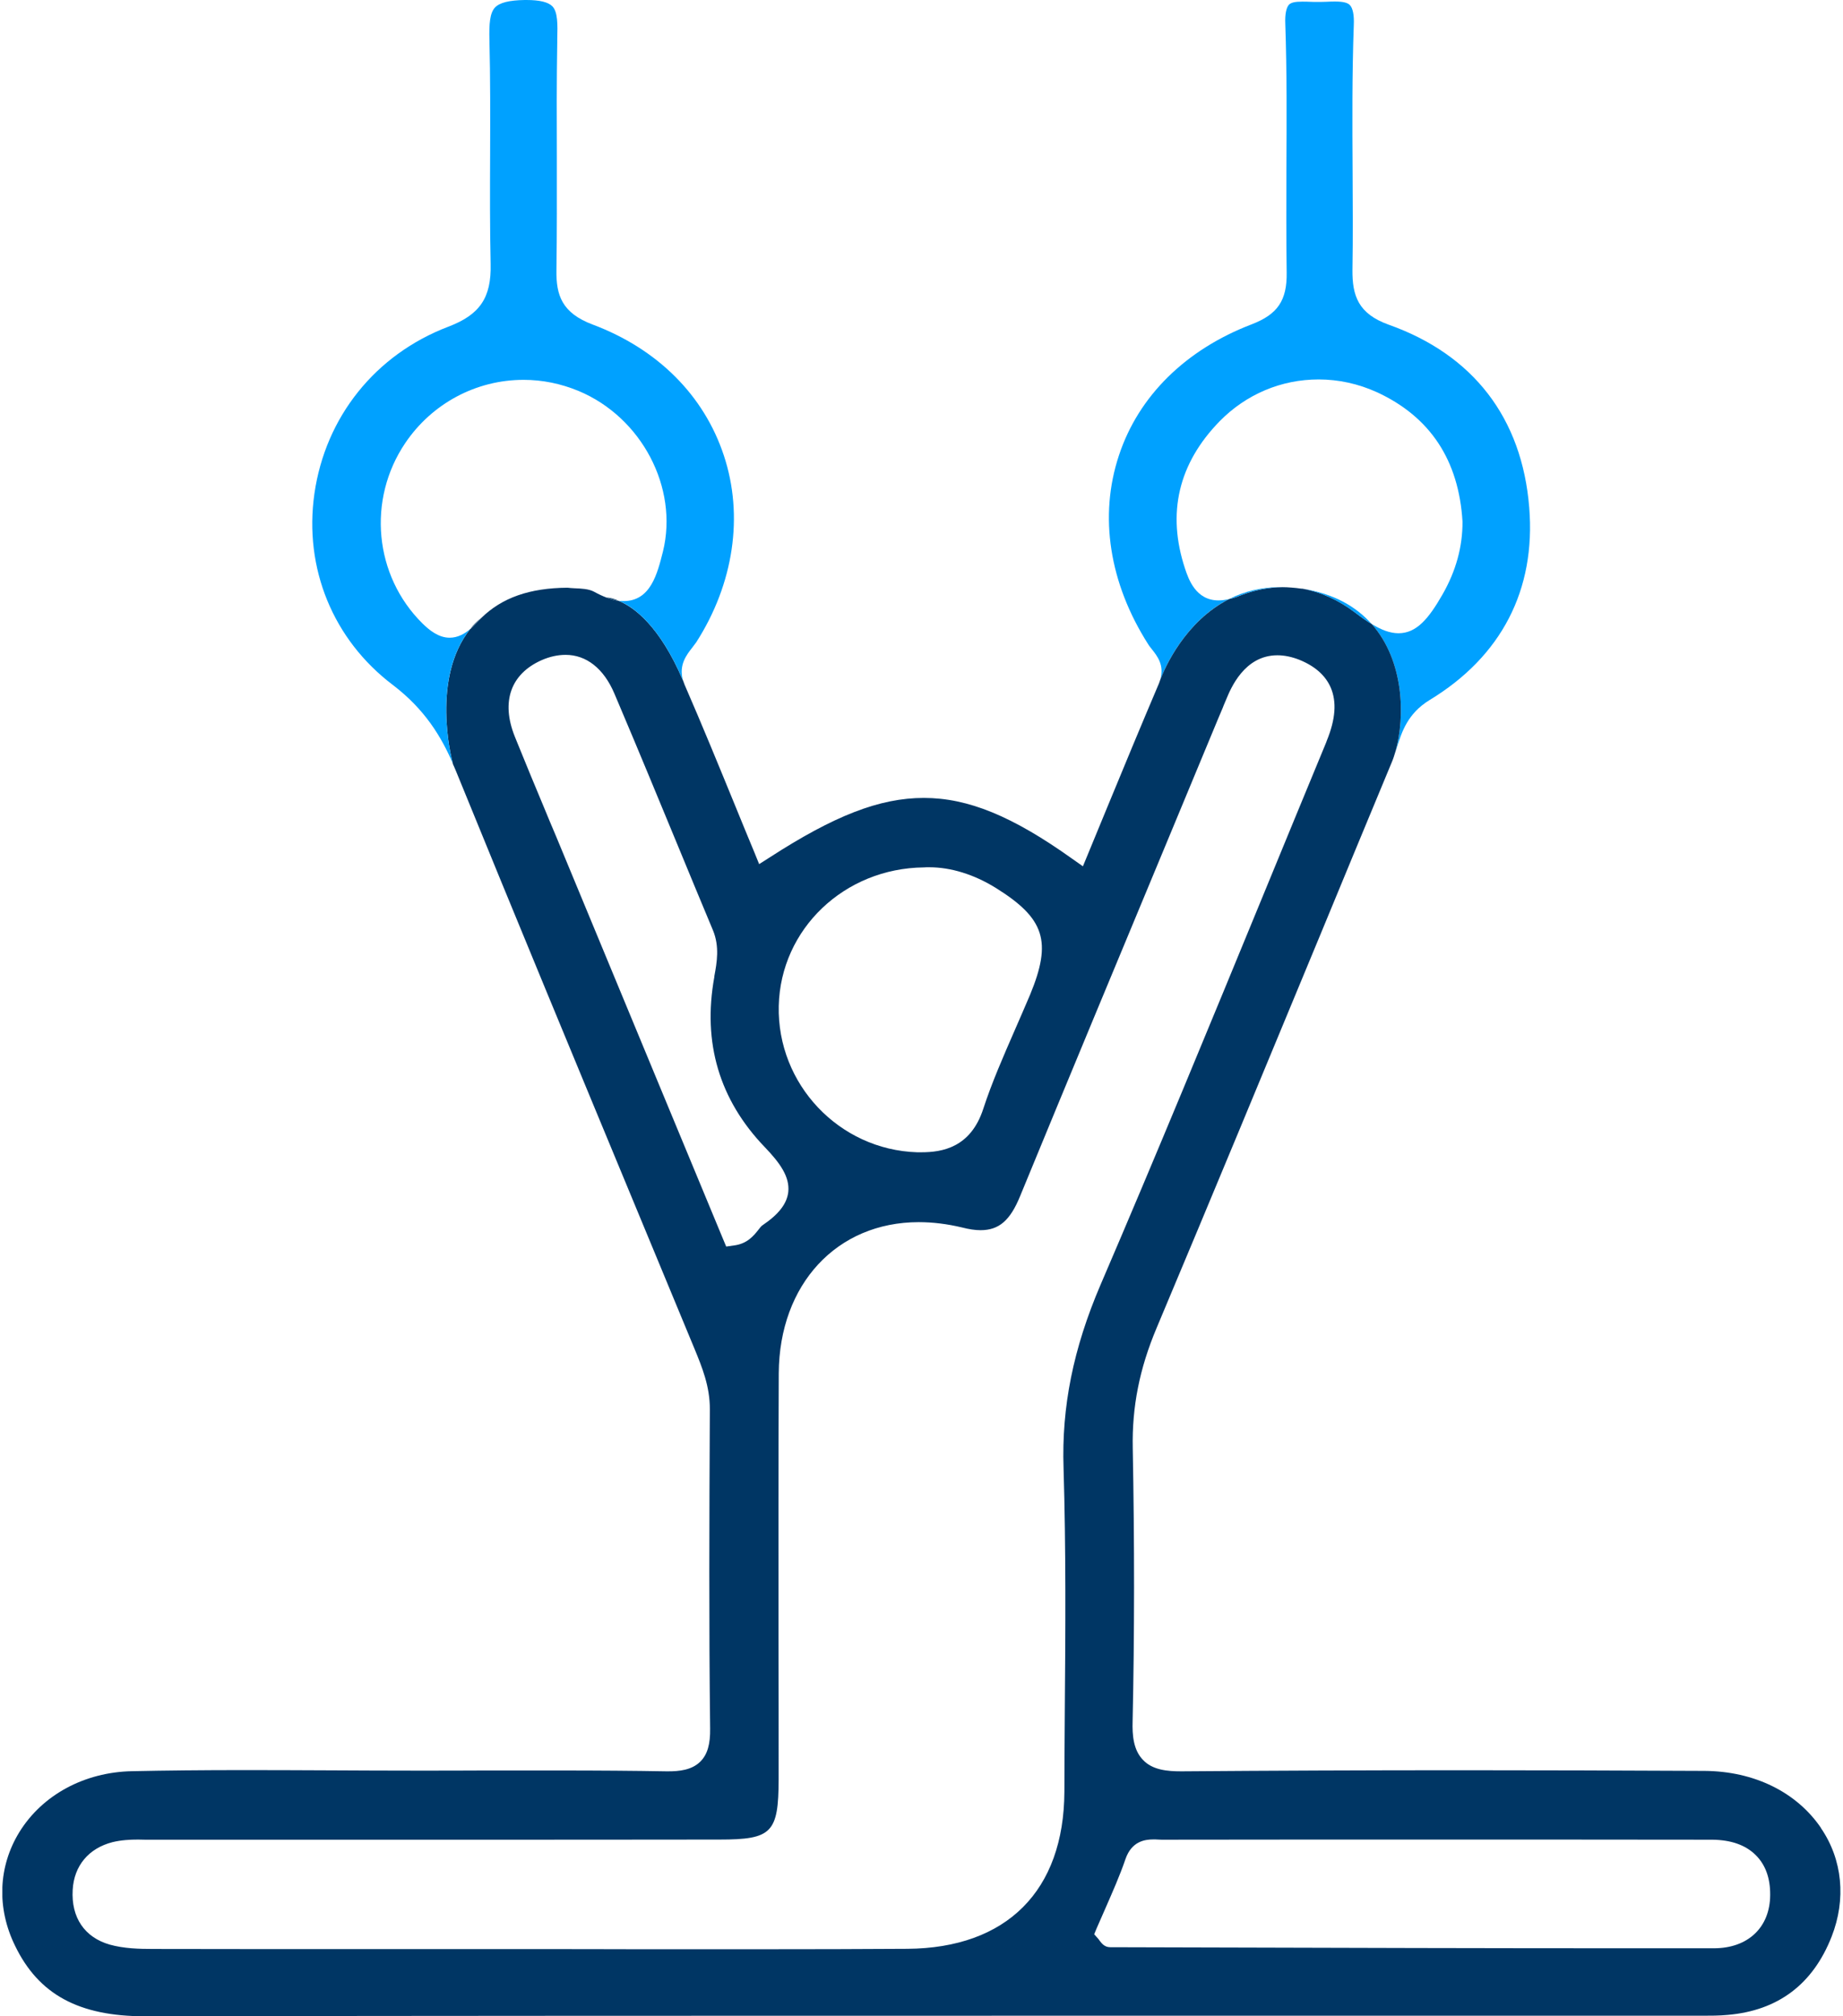
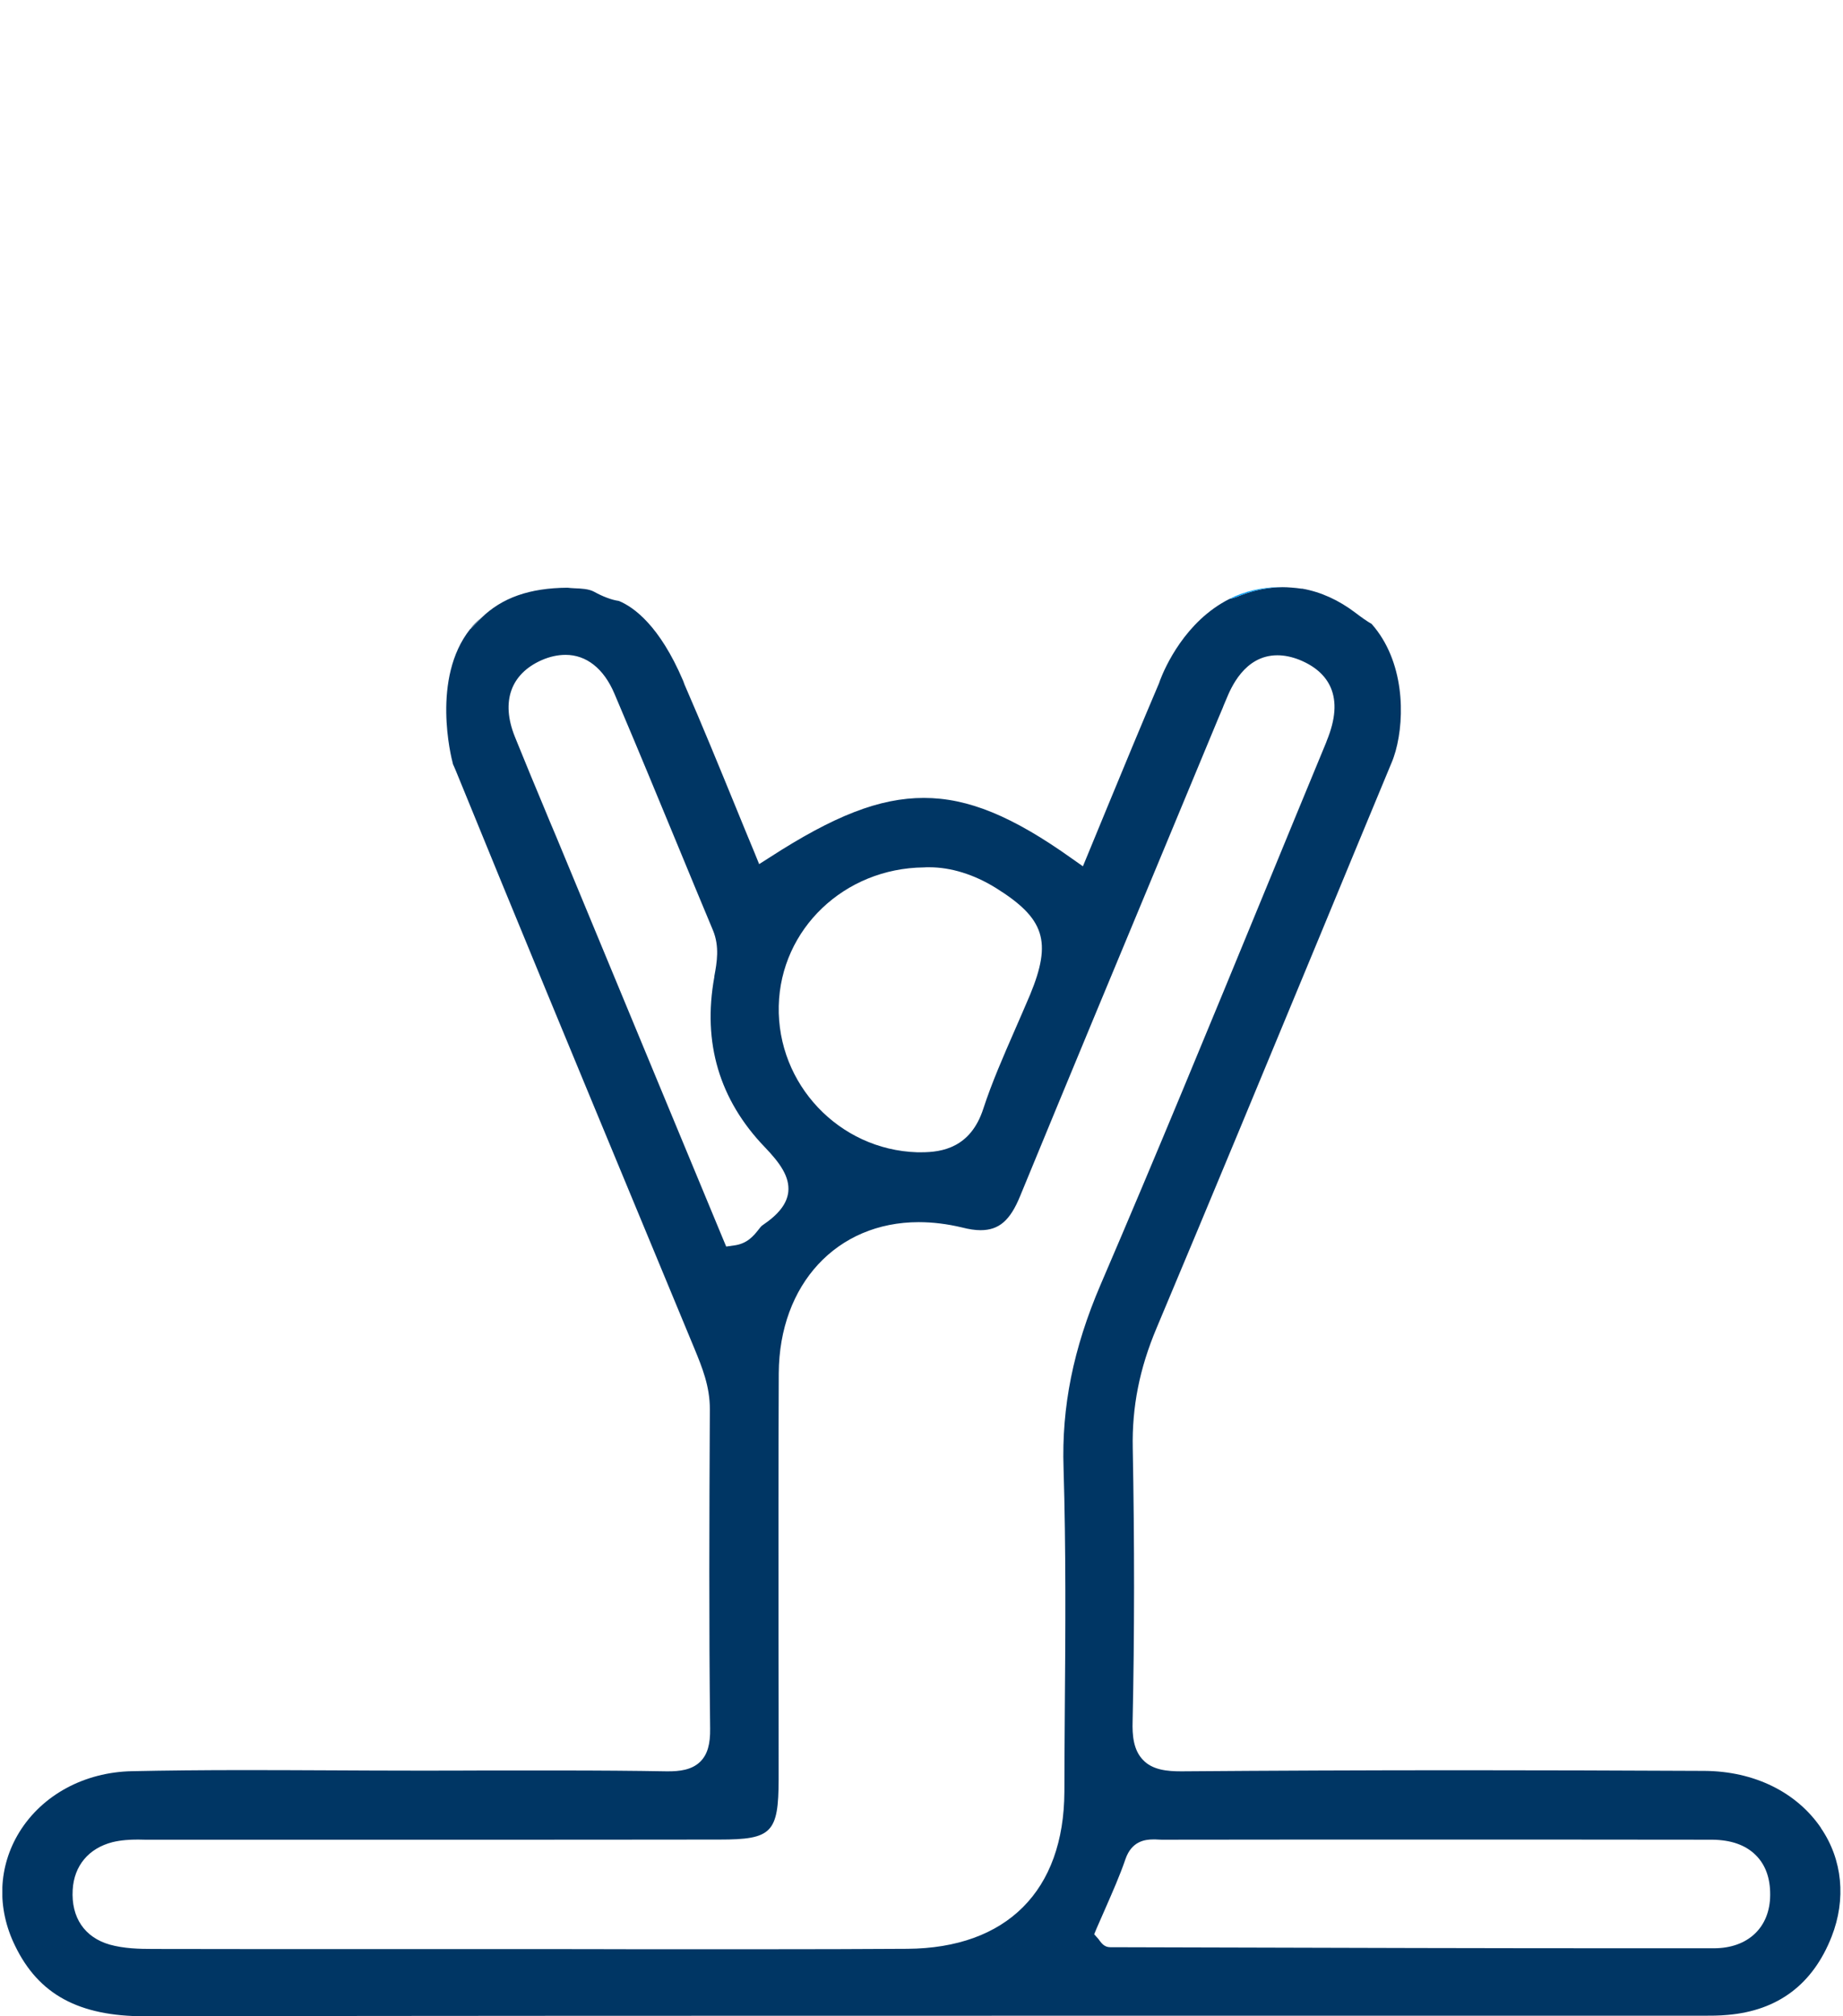
<svg xmlns="http://www.w3.org/2000/svg" width="64" height="70" viewBox="0 0 64 70" fill="none">
  <g id="Gimnasia artistica" clip-path="url(#clip0_1033_4774)">
    <g id="Group">
-       <path id="Vector" d="M53.104 17.619C52.854 14.516 51.165 12.317 48.223 11.272C47.164 10.893 46.956 10.264 46.965 9.366C46.984 8.235 46.975 7.086 46.97 5.974C46.96 4.295 46.951 2.564 47.012 0.866C47.027 0.521 46.979 0.284 46.875 0.176C46.795 0.091 46.634 0.053 46.346 0.053C46.256 0.053 46.152 0.057 46.052 0.062C45.986 0.062 45.92 0.067 45.854 0.067H45.764C45.664 0.067 45.57 0.067 45.48 0.062C45.395 0.057 45.31 0.057 45.225 0.057C44.974 0.057 44.837 0.086 44.761 0.162C44.666 0.266 44.619 0.497 44.633 0.824C44.69 2.498 44.681 4.205 44.671 5.851C44.671 7.034 44.662 8.264 44.681 9.465C44.695 10.43 44.368 10.912 43.47 11.258C41.181 12.133 39.535 13.745 38.854 15.817C38.158 17.917 38.518 20.244 39.875 22.372C39.908 22.429 39.956 22.481 39.998 22.538C40.183 22.77 40.447 23.101 40.287 23.607C40.452 23.176 41.152 21.568 42.689 20.793C42.552 20.83 42.429 20.845 42.316 20.845C41.521 20.845 41.27 20.097 41.152 19.743C40.514 17.818 40.92 16.091 42.358 14.62C43.276 13.688 44.491 13.173 45.792 13.173C46.483 13.173 47.169 13.324 47.807 13.613C49.661 14.464 50.659 15.973 50.787 18.111C50.791 18.981 50.56 19.823 50.091 20.641C49.614 21.474 49.193 21.985 48.564 21.985C48.27 21.985 47.963 21.866 47.632 21.663C48.767 22.945 48.795 24.889 48.464 26.076C48.479 26.047 48.488 26.014 48.498 25.981C48.677 25.409 48.881 24.77 49.647 24.302C52.139 22.788 53.336 20.48 53.104 17.619Z" fill="#00A1FF" />
      <path id="Vector_2" d="M63.24 63.468C62.389 62.215 60.913 61.491 59.187 61.481C56.221 61.467 53.468 61.458 50.768 61.458C47.41 61.458 44.141 61.472 41.057 61.496H41.005C40.547 61.496 40.026 61.453 39.695 61.103C39.355 60.758 39.317 60.233 39.331 59.764C39.397 56.742 39.397 53.55 39.336 50.281C39.307 48.843 39.568 47.519 40.164 46.105C42.074 41.565 43.99 36.939 45.844 32.465C46.672 30.464 47.495 28.468 48.327 26.472C48.379 26.354 48.422 26.216 48.464 26.075C48.795 24.887 48.767 22.944 47.632 21.662C47.452 21.558 47.268 21.425 47.069 21.274C46.483 20.829 45.863 20.55 45.224 20.437C45.215 20.437 45.201 20.437 45.191 20.437C45.073 20.418 44.955 20.408 44.846 20.399C44.737 20.39 44.633 20.385 44.534 20.385C44.056 20.39 43.56 20.484 43.072 20.673C42.935 20.73 42.807 20.773 42.689 20.796C41.152 21.572 40.452 23.18 40.287 23.61C40.263 23.681 40.249 23.719 40.249 23.719C39.639 25.152 39.029 26.623 38.442 28.047L37.775 29.665L37.605 30.076L37.236 29.816C35.16 28.335 33.618 27.702 32.081 27.702C30.543 27.702 28.964 28.321 26.727 29.768L26.362 30L26.201 29.603C25.974 29.064 25.757 28.525 25.535 27.985C24.967 26.6 24.381 25.166 23.775 23.776C23.761 23.738 23.747 23.7 23.733 23.663C23.728 23.653 23.723 23.639 23.718 23.625C22.905 21.719 22.006 21.075 21.491 20.863C21.358 20.844 21.216 20.806 21.07 20.749C20.928 20.697 20.781 20.626 20.625 20.541C20.441 20.442 20.171 20.432 19.949 20.423C19.859 20.418 19.774 20.413 19.707 20.404C18.393 20.413 17.433 20.749 16.709 21.458C16.662 21.506 16.614 21.553 16.567 21.605C16.496 21.685 16.42 21.766 16.331 21.841H16.326C14.973 23.549 15.668 26.297 15.725 26.505C15.725 26.515 15.725 26.519 15.725 26.519C15.768 26.614 15.81 26.708 15.848 26.803C17.896 31.826 20.006 36.915 22.049 41.839C22.744 43.513 23.439 45.188 24.13 46.857C24.376 47.458 24.655 48.134 24.65 48.929C24.631 52.84 24.617 56.378 24.66 60.006C24.669 60.554 24.565 60.909 24.328 61.15C24.026 61.458 23.572 61.496 23.207 61.496H23.137C22.03 61.477 20.814 61.467 19.32 61.467C18.502 61.467 17.688 61.467 16.874 61.467C16.085 61.472 15.295 61.472 14.51 61.472H14.453C13.46 61.472 12.471 61.467 11.482 61.462C10.494 61.458 9.506 61.453 8.522 61.453C6.999 61.453 5.75 61.467 4.587 61.491C2.926 61.524 1.465 62.319 0.67 63.61C-0.063 64.806 -0.119 66.244 0.524 67.554C1.342 69.243 2.737 70 5.031 70C15.541 69.981 25.832 69.981 34.516 69.981H59.102C59.395 69.981 59.702 69.981 60 69.952C61.745 69.801 62.956 68.888 63.604 67.237C64.115 65.937 63.983 64.56 63.235 63.468H63.24ZM32.085 30.114C32.133 30.109 32.199 30.109 32.265 30.109C33.017 30.109 33.821 30.355 34.583 30.828C36.281 31.887 36.536 32.682 35.77 34.536C35.595 34.952 35.41 35.369 35.23 35.785C34.847 36.664 34.445 37.577 34.147 38.49C33.708 39.848 32.71 40.004 31.995 40.004H31.849C29.139 39.919 26.982 37.639 27.043 34.924C27.105 32.256 29.318 30.142 32.085 30.114ZM23.009 37.956L19.301 29.012C19.164 28.685 19.022 28.359 18.889 28.028C18.572 27.271 18.251 26.496 17.939 25.725C17.915 25.668 17.896 25.616 17.872 25.559C17.395 24.358 17.735 23.402 18.795 22.925C19.083 22.797 19.367 22.735 19.641 22.735C20.36 22.735 20.966 23.208 21.335 24.079C21.387 24.206 21.443 24.329 21.495 24.457C22.191 26.093 22.877 27.763 23.548 29.381C23.95 30.355 24.352 31.329 24.759 32.299C24.991 32.862 24.896 33.41 24.806 33.893V33.916C24.39 36.201 24.981 38.188 26.561 39.829C27.091 40.382 27.427 40.855 27.374 41.38C27.327 41.791 27.043 42.156 26.485 42.534C26.438 42.562 26.386 42.629 26.329 42.704C26.178 42.894 25.951 43.182 25.487 43.239L25.218 43.277L25.109 43.017L23.009 37.956ZM36.976 59.405C36.971 60.337 36.962 61.269 36.962 62.2C36.947 65.648 34.956 67.635 31.503 67.658C29.943 67.668 28.259 67.673 26.216 67.673C24.891 67.673 23.567 67.673 22.238 67.673C20.914 67.668 19.594 67.668 18.27 67.668H12.178C9.893 67.668 7.609 67.668 5.324 67.663C4.828 67.663 4.303 67.649 3.811 67.512C2.936 67.261 2.468 66.571 2.524 65.61C2.572 64.773 3.078 64.168 3.906 63.955C4.218 63.879 4.53 63.865 4.799 63.865C4.88 63.865 4.96 63.87 5.045 63.87H15.427C18.61 63.87 21.798 63.87 24.986 63.865C26.807 63.865 27.034 63.629 27.039 61.77C27.039 60.119 27.039 58.464 27.034 56.818C27.034 53.819 27.029 50.721 27.043 47.675C27.062 44.587 29.058 42.43 31.905 42.43C32.393 42.43 32.894 42.492 33.405 42.614C33.646 42.676 33.859 42.709 34.048 42.709C34.691 42.709 35.079 42.373 35.424 41.527C37.108 37.435 38.835 33.288 40.504 29.277L42.306 24.939L42.42 24.67C42.448 24.608 42.472 24.547 42.495 24.485C42.524 24.419 42.552 24.348 42.581 24.282C42.737 23.904 43.21 22.75 44.359 22.75C44.6 22.75 44.86 22.802 45.13 22.91C45.664 23.128 46.029 23.45 46.213 23.875C46.421 24.367 46.379 24.968 46.076 25.71C46.071 25.729 46.062 25.753 46.052 25.777C45.319 27.55 44.586 29.324 43.858 31.098C42.032 35.534 40.145 40.122 38.215 44.61C37.269 46.819 36.862 48.843 36.933 50.972C37.018 53.786 36.999 56.643 36.976 59.41V59.405ZM59.527 67.639H56.453C51.605 67.639 46.681 67.625 41.914 67.611L38.551 67.602C38.352 67.602 38.253 67.46 38.196 67.389C38.182 67.37 38.163 67.346 38.144 67.318L37.997 67.152L38.083 66.944C38.182 66.713 38.291 66.476 38.39 66.244C38.631 65.691 38.887 65.118 39.085 64.537C39.298 63.931 39.743 63.86 40.055 63.86C40.107 63.86 40.164 63.86 40.216 63.865C40.258 63.865 40.301 63.87 40.343 63.87C43.366 63.865 46.393 63.865 49.41 63.865C52.764 63.865 56.112 63.865 59.456 63.87C60.109 63.875 60.62 64.054 60.974 64.409C61.31 64.745 61.476 65.208 61.471 65.79C61.466 66.911 60.705 67.635 59.527 67.639Z" fill="#003664" />
-       <path id="Vector_3" d="M24.176 22.301C24.133 22.362 24.086 22.424 24.038 22.485C23.849 22.726 23.561 23.086 23.717 23.62C22.903 21.714 22.005 21.071 21.489 20.858C21.546 20.863 21.598 20.868 21.655 20.868C22.596 20.868 22.828 19.912 23.022 19.146C23.566 16.932 22.279 14.487 20.094 13.574C19.479 13.319 18.836 13.187 18.183 13.187C16.532 13.187 15 14.009 14.073 15.381C12.744 17.349 12.995 19.988 14.669 21.643C14.905 21.875 15.227 22.14 15.615 22.14C15.894 22.14 16.13 22.007 16.324 21.842C14.972 23.545 15.667 26.293 15.724 26.501C15.322 25.578 14.759 24.632 13.643 23.781C11.566 22.211 10.549 19.728 10.918 17.14C11.301 14.473 13.037 12.307 15.568 11.342C16.665 10.926 17.067 10.335 17.038 9.161C17.01 7.894 17.015 6.603 17.02 5.349C17.024 4.053 17.029 2.71 16.996 1.386C16.982 0.832 17.01 0.449 17.19 0.26C17.351 0.09 17.682 0.009 18.221 0H18.282C18.736 0 19.034 0.071 19.181 0.218C19.37 0.416 19.366 0.837 19.351 1.367V1.461C19.328 2.8 19.332 4.157 19.337 5.472C19.337 6.749 19.342 8.074 19.323 9.379C19.309 10.249 19.512 10.869 20.59 11.271C22.828 12.113 24.445 13.721 25.136 15.812C25.831 17.902 25.481 20.267 24.176 22.301Z" fill="#00A1FF" />
    </g>
    <path id="Vector_4" d="M16.328 21.836C16.442 21.694 16.569 21.567 16.706 21.453C16.659 21.5 16.612 21.548 16.565 21.6C16.494 21.68 16.418 21.761 16.328 21.836Z" fill="#003664" />
-     <path id="Vector_5" d="M21.487 20.858C21.355 20.839 21.213 20.801 21.066 20.744C21.066 20.744 21.227 20.744 21.487 20.858Z" fill="#003664" />
    <path id="Vector_6" d="M23.734 23.659H23.729C23.729 23.659 23.72 23.635 23.715 23.621C23.724 23.635 23.729 23.645 23.734 23.659Z" fill="#003664" />
    <path id="Vector_7" d="M44.532 20.381C44.054 20.386 43.558 20.481 43.071 20.67C42.933 20.727 42.806 20.769 42.688 20.793C43.203 20.537 43.813 20.372 44.532 20.381Z" fill="#00A1FF" />
-     <path id="Vector_8" d="M47.63 21.663C47.45 21.558 47.266 21.426 47.067 21.275C46.481 20.83 45.861 20.551 45.223 20.438C46.32 20.608 47.096 21.062 47.63 21.663Z" fill="#00A1FF" />
  </g>
  <defs>
    <clipPath id="clip0_1033_4774">
      <rect width="63.832" height="70" fill="white" transform="translate(0.082)" />
    </clipPath>
  </defs>
</svg>